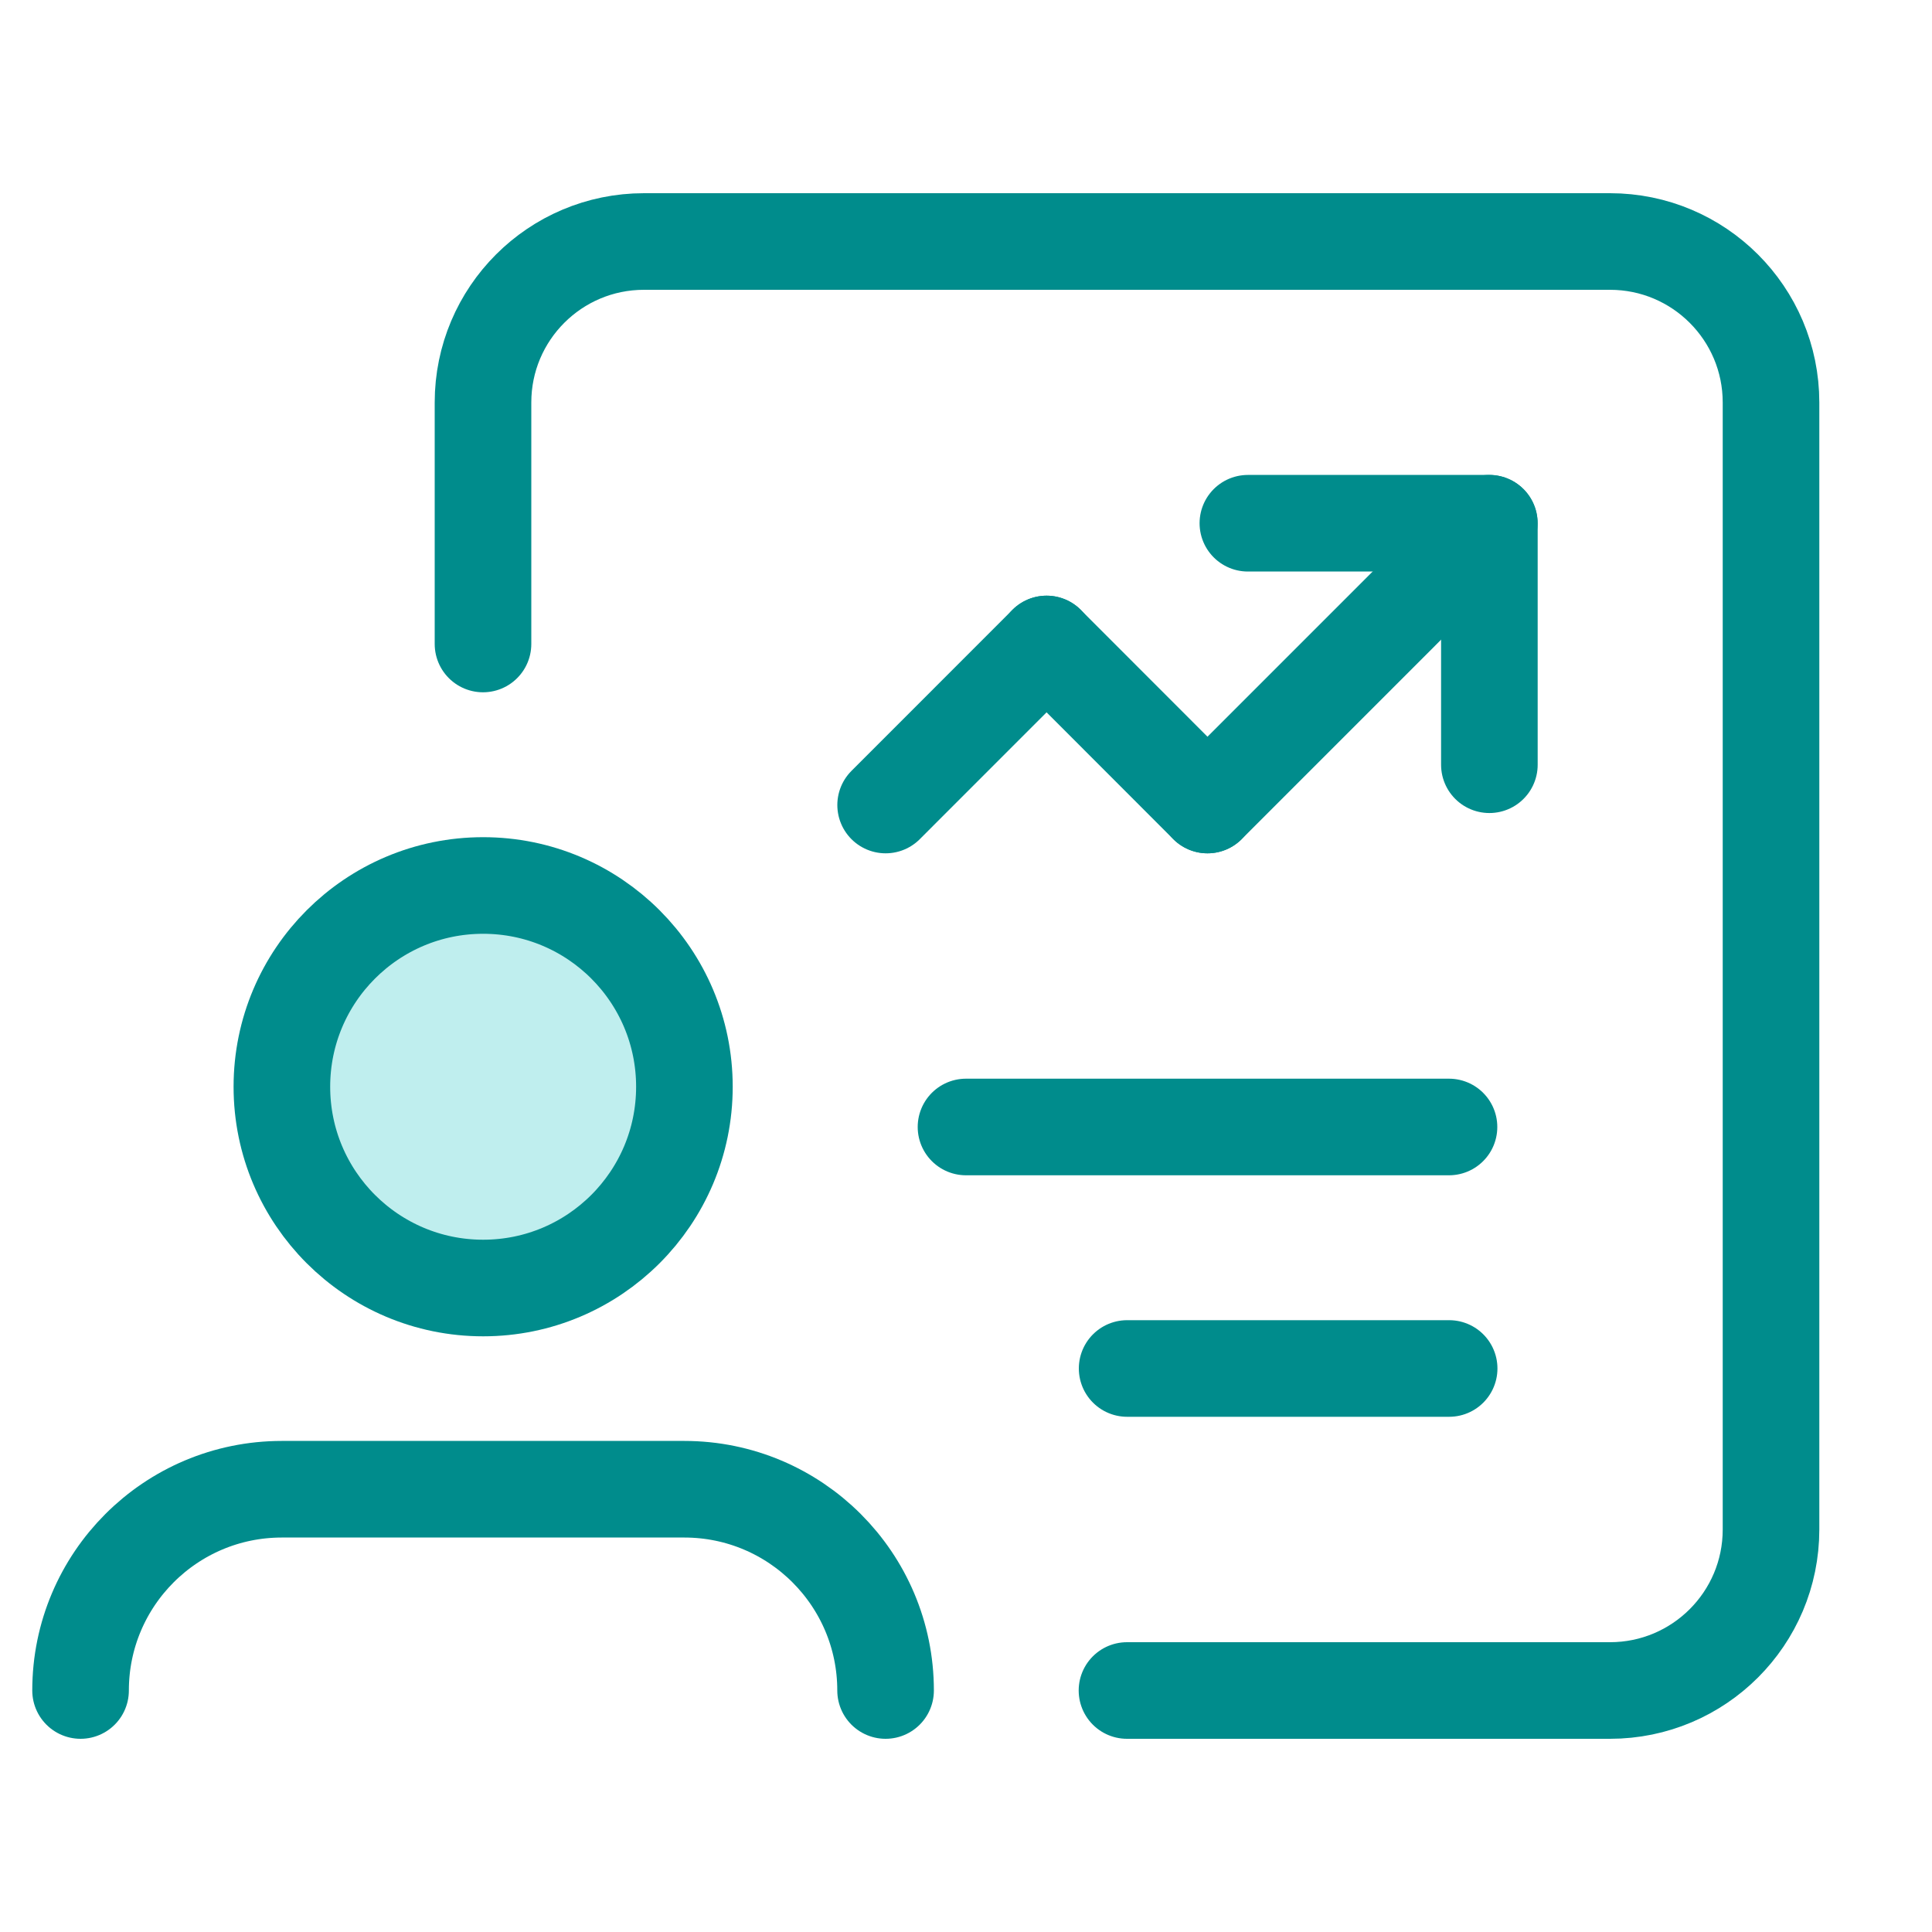
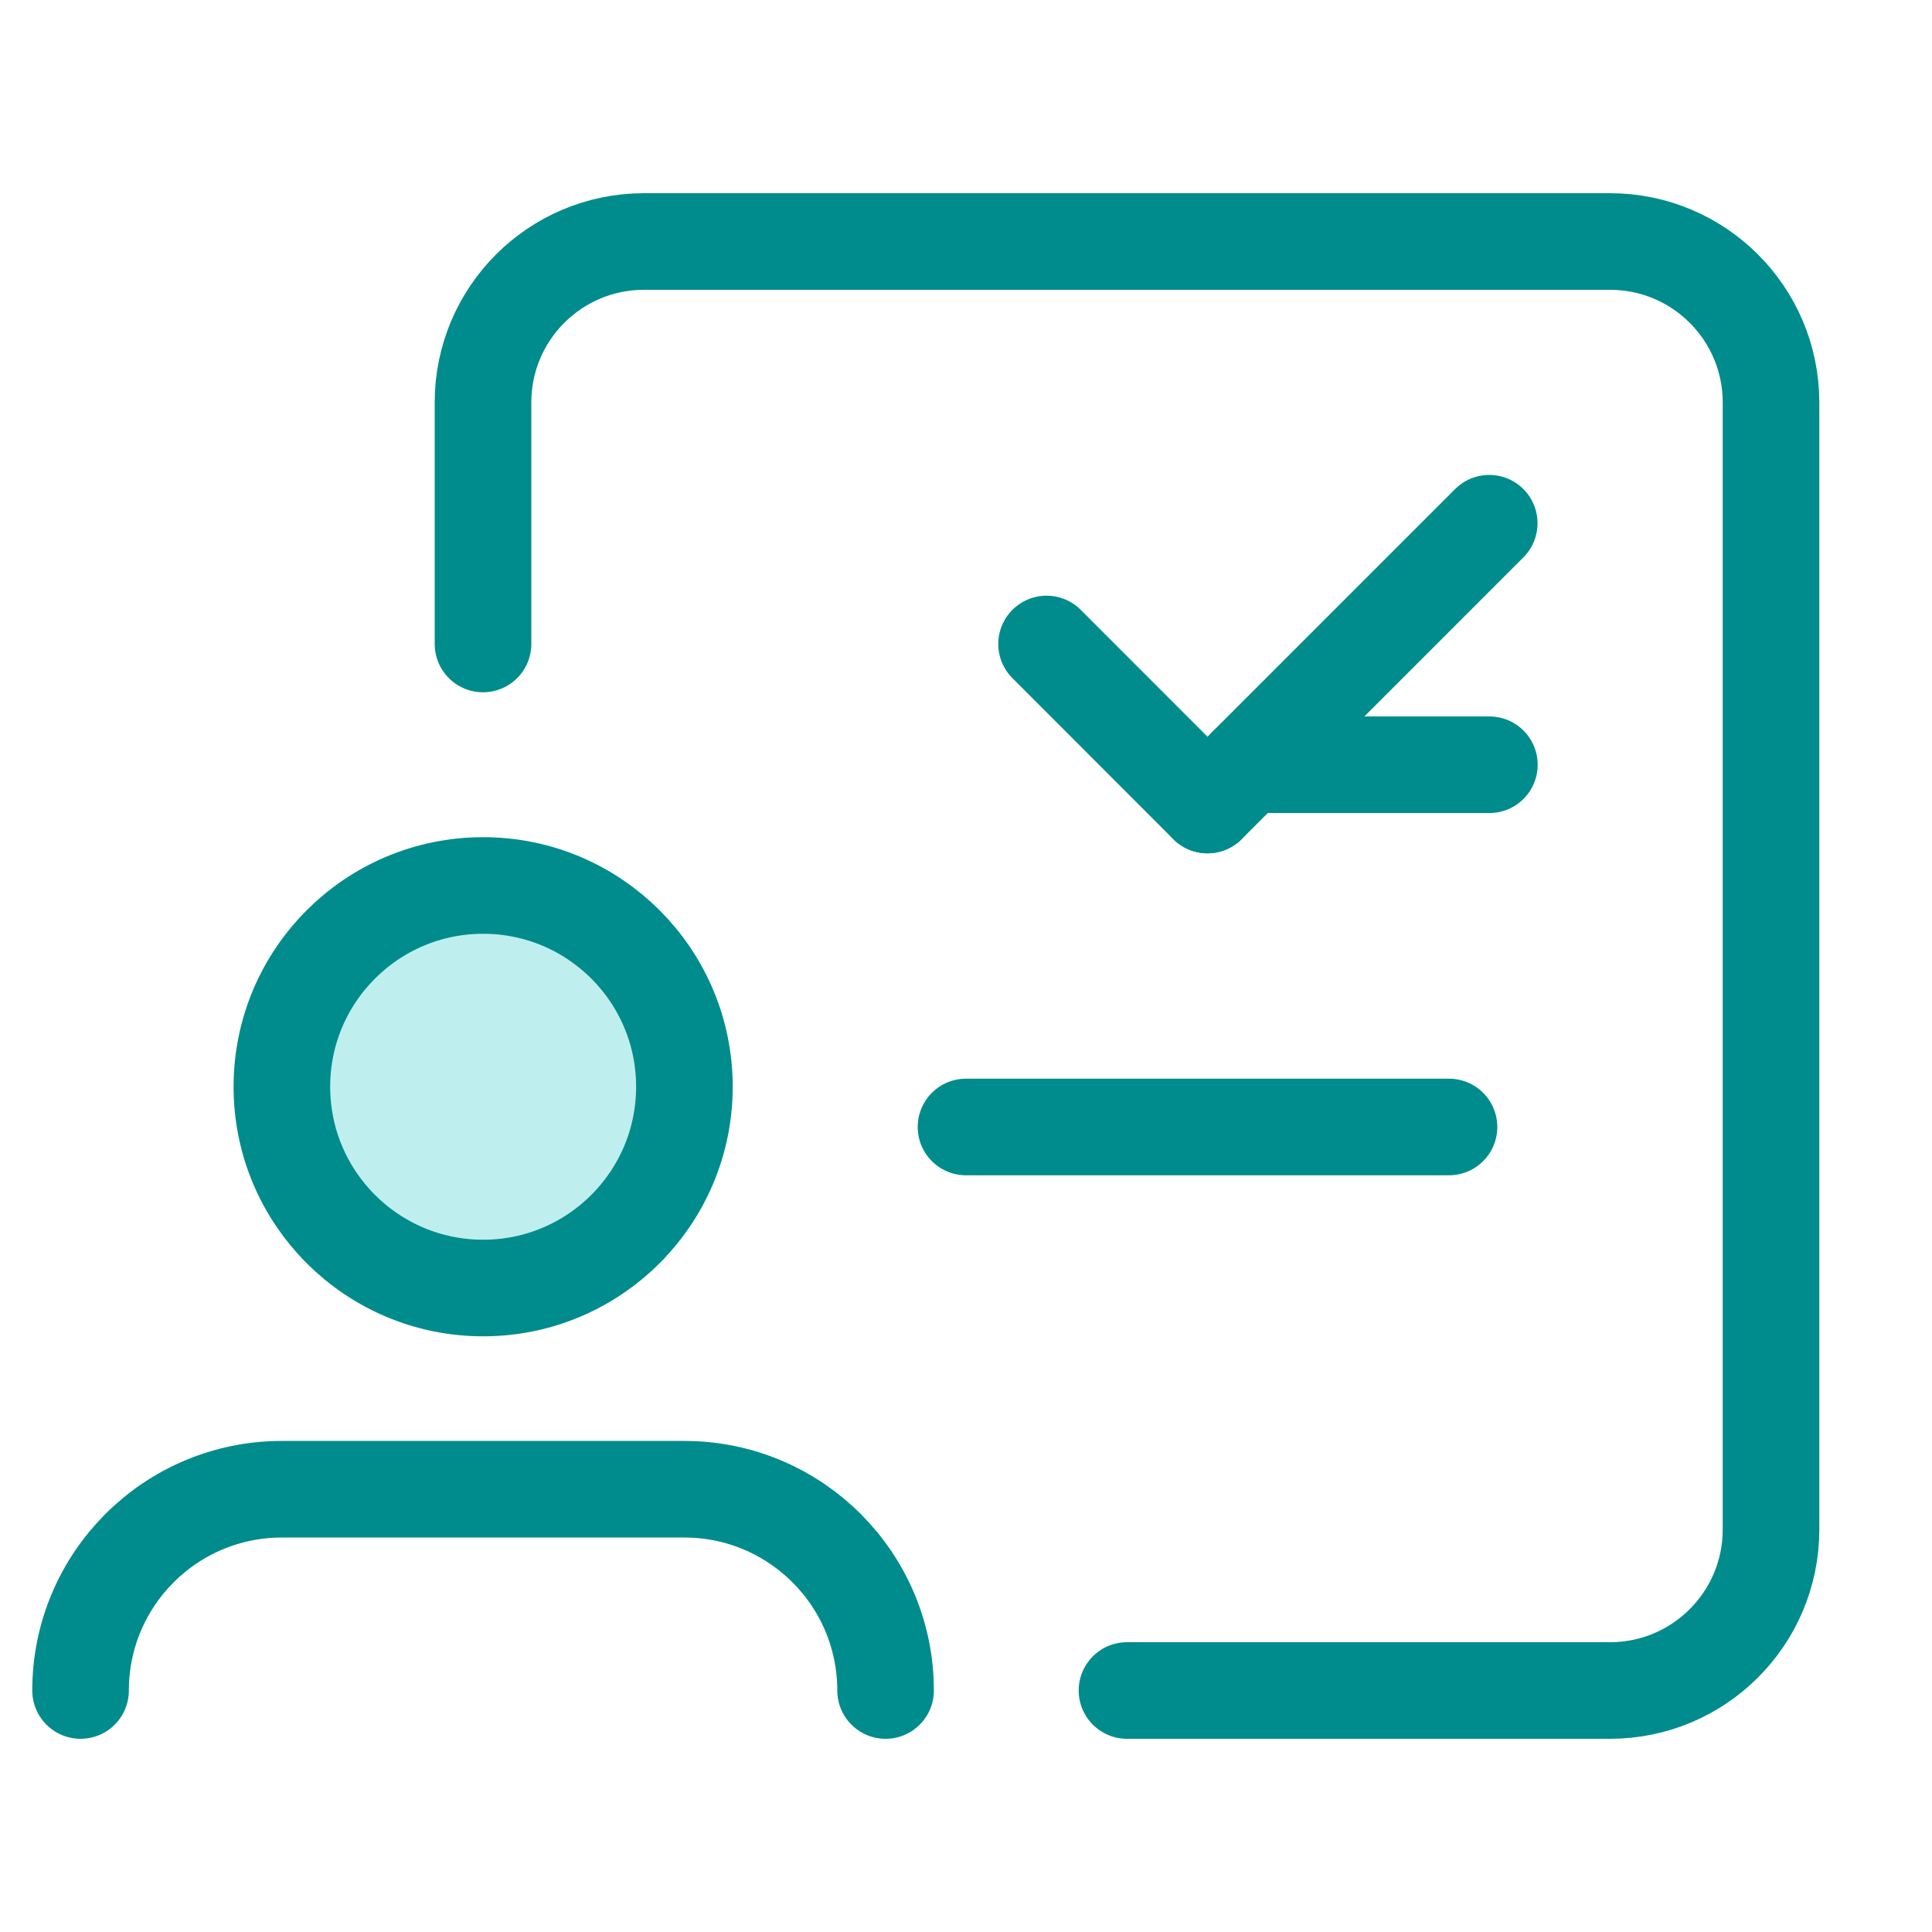
<svg xmlns="http://www.w3.org/2000/svg" width="40" height="40" viewBox="0 0 40 40" fill="none">
  <rect width="40" height="40" />
  <path d="M18.335 35C18.335 32.699 16.469 30.833 14.168 30.833H5.835C3.533 30.833 1.668 32.699 1.668 35" stroke="#008C8C" stroke-width="2" stroke-linecap="round" stroke-linejoin="round" />
  <ellipse cx="10.003" cy="22.5" rx="4.167" ry="4.167" fill="#BFEEEE" stroke="#008C8C" stroke-width="2" stroke-linecap="round" stroke-linejoin="round" />
  <path d="M23.333 35H33.333C35.174 35 36.667 33.508 36.667 31.667V8.333C36.667 6.492 35.174 5 33.333 5H13.333C11.492 5 10 6.492 10 8.333V13.333" stroke="#008C8C" stroke-width="2" stroke-linecap="round" stroke-linejoin="round" />
-   <path d="M30.836 15.833V10.833H25.836" stroke="#008C8C" stroke-width="2" stroke-linecap="round" stroke-linejoin="round" />
+   <path d="M30.836 15.833H25.836" stroke="#008C8C" stroke-width="2" stroke-linecap="round" stroke-linejoin="round" />
  <path d="M24.999 16.667L21.668 13.333" stroke="#008C8C" stroke-width="2" stroke-linecap="round" stroke-linejoin="round" />
-   <path d="M21.669 13.333L18.336 16.667" stroke="#008C8C" stroke-width="2" stroke-linecap="round" stroke-linejoin="round" />
  <path d="M25 16.667L30.833 10.833" stroke="#008C8C" stroke-width="2" stroke-linecap="round" stroke-linejoin="round" />
  <path d="M30 23.333H20" stroke="#008C8C" stroke-width="2" stroke-linecap="round" stroke-linejoin="round" />
-   <path d="M30.003 28.333H23.336" stroke="#008C8C" stroke-width="2" stroke-linecap="round" stroke-linejoin="round" />
</svg>